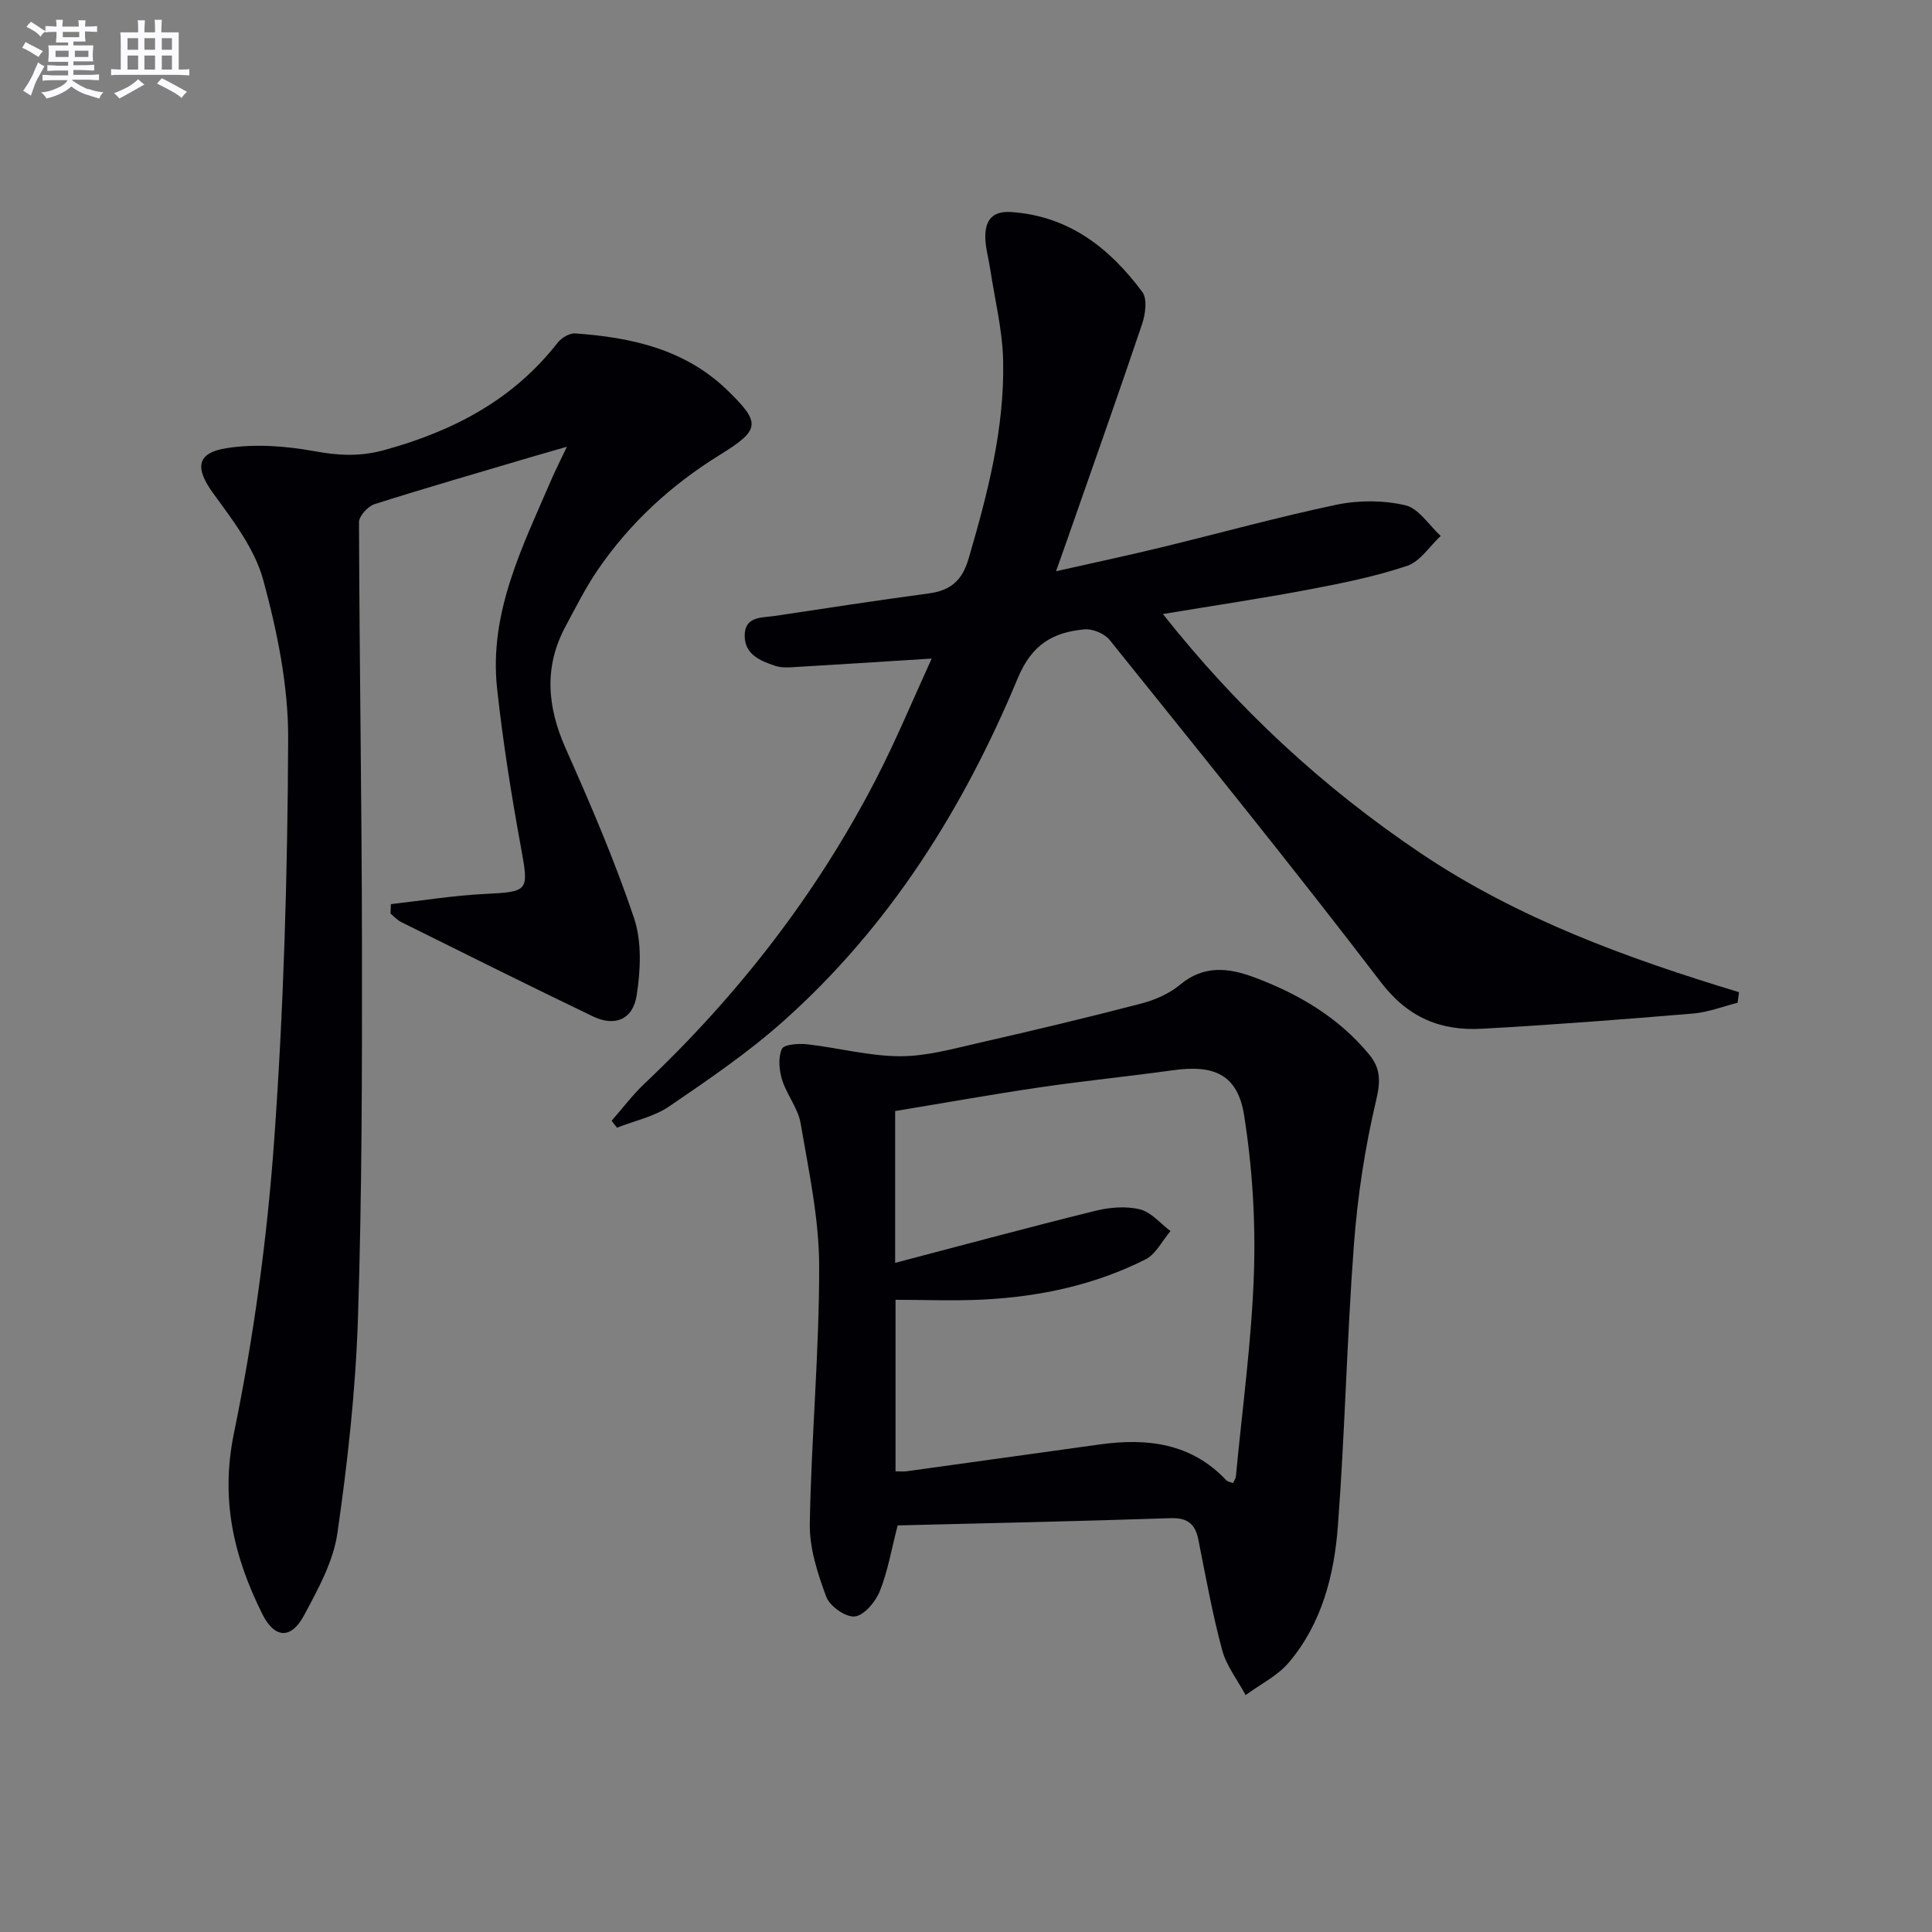
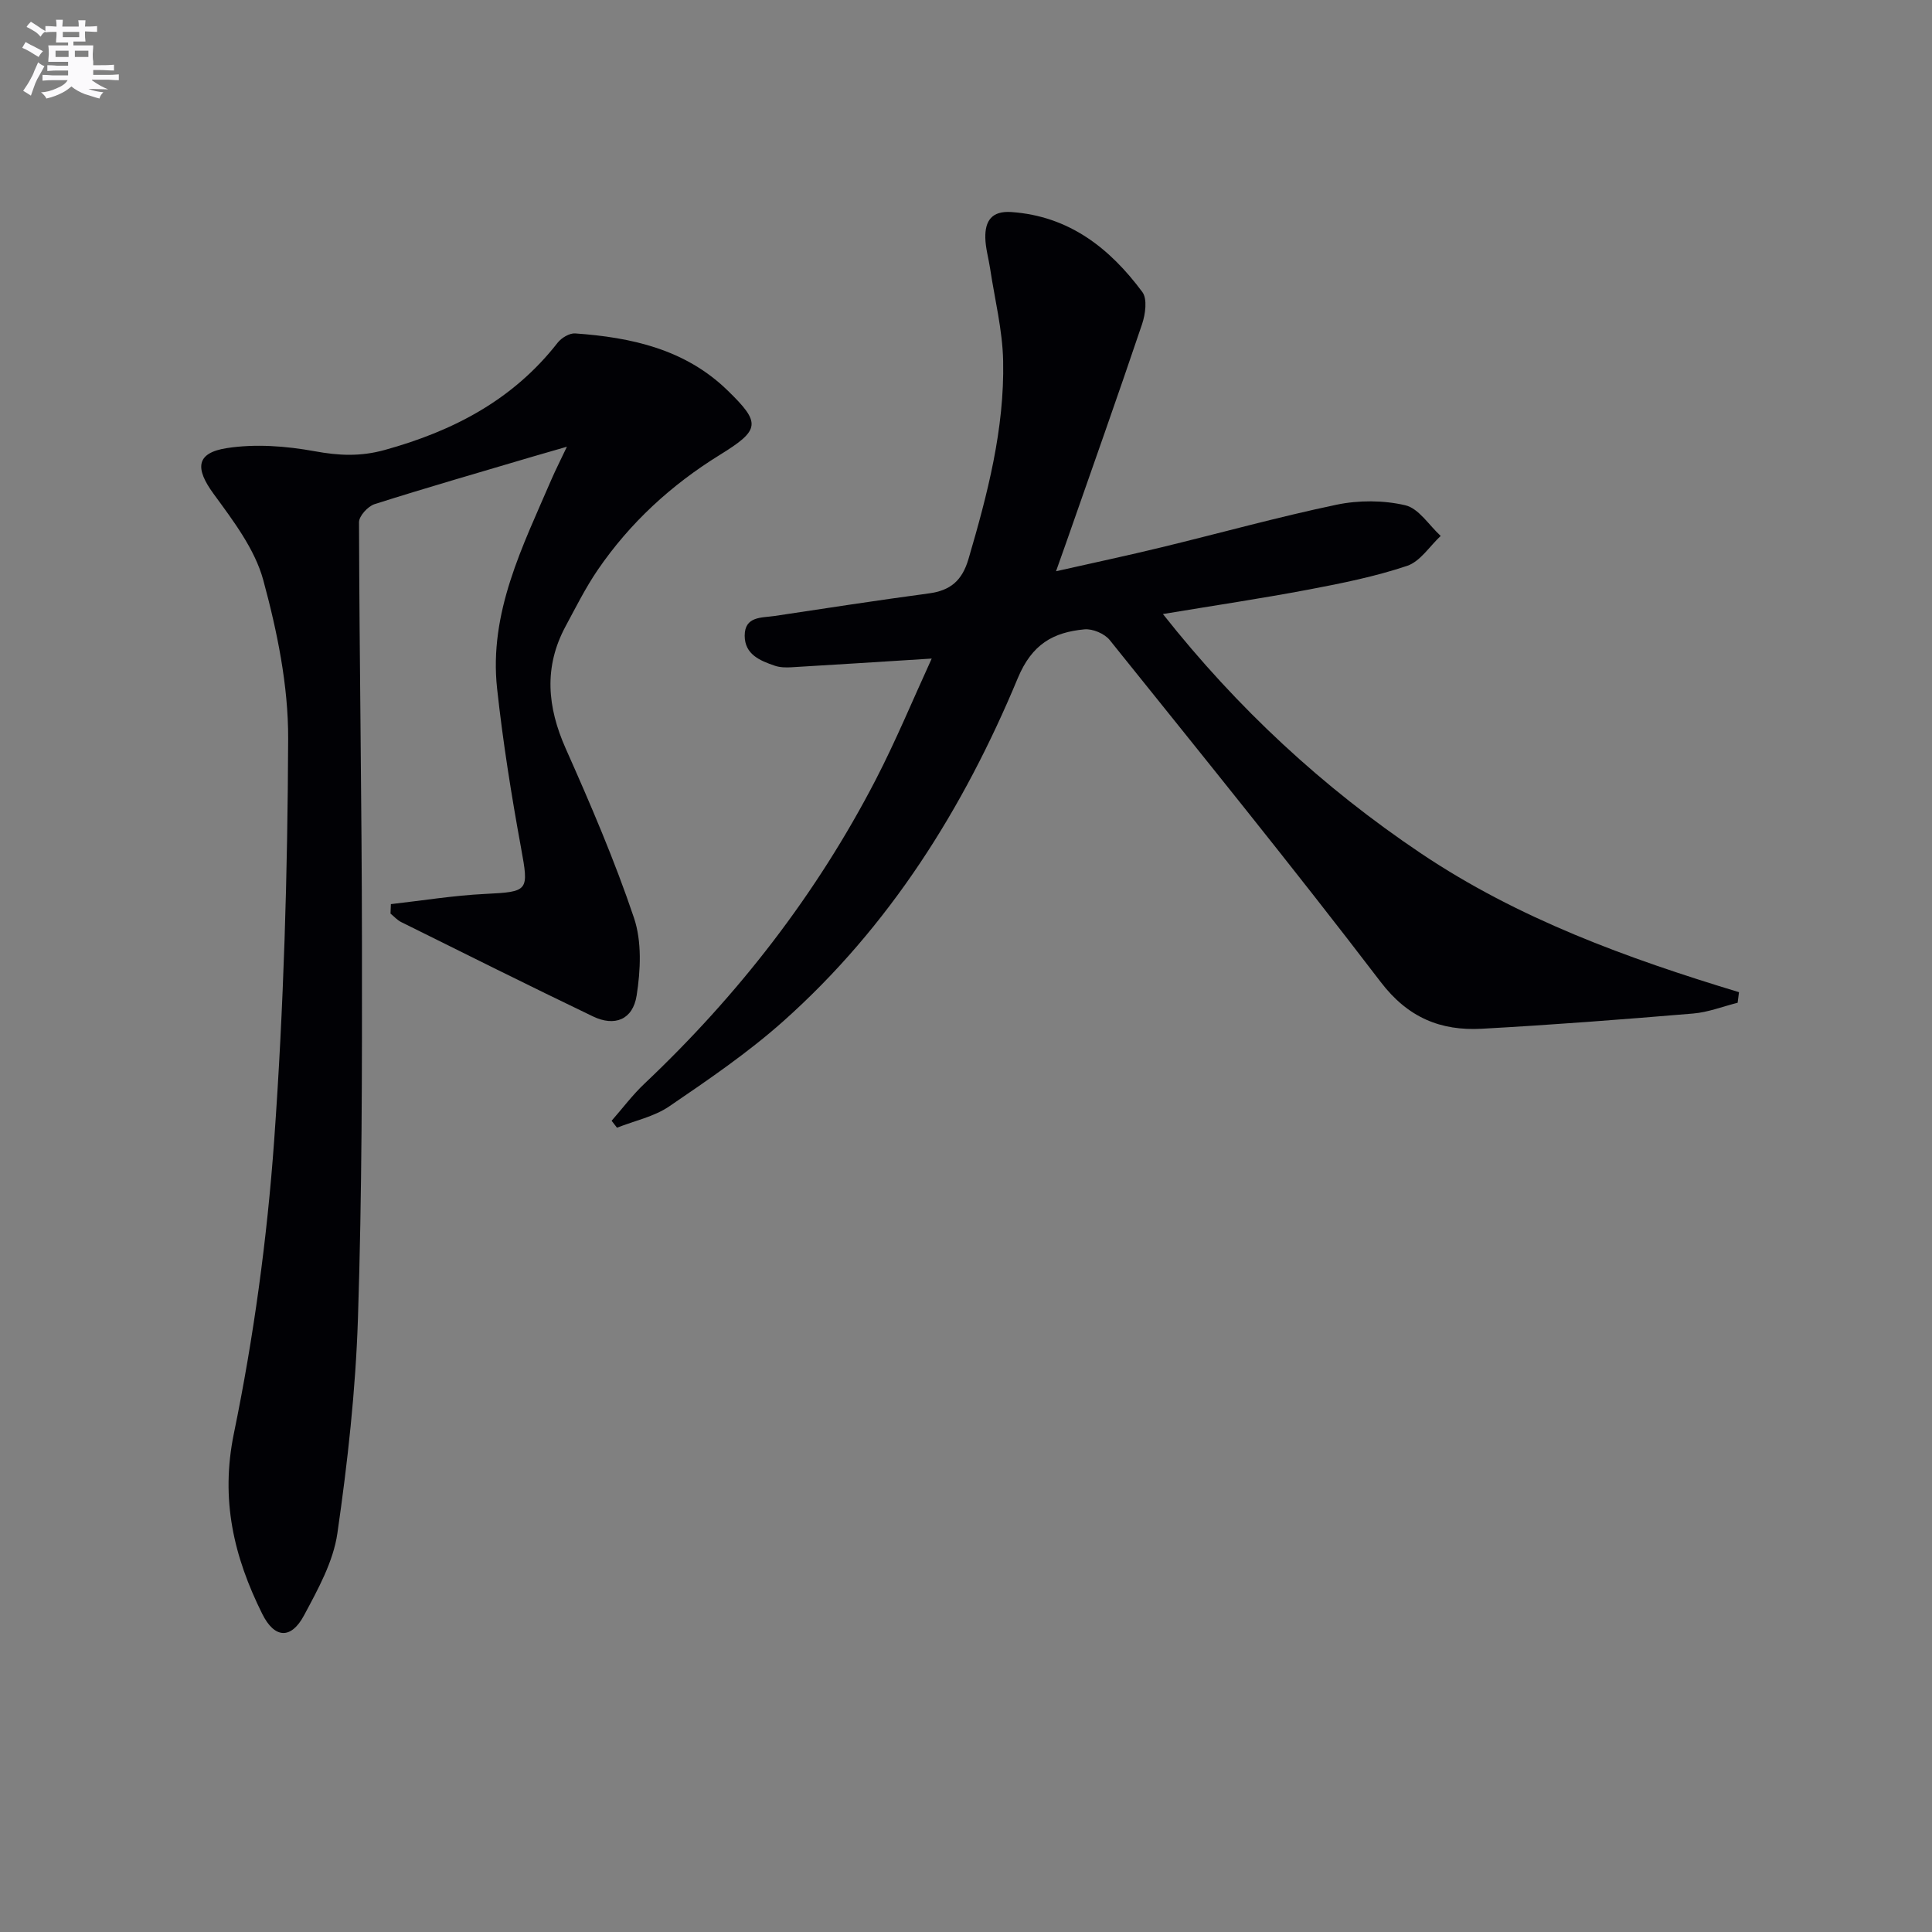
<svg xmlns="http://www.w3.org/2000/svg" enable-background="new 0 0 400 400" viewBox="0 0 400 400">
  <rect x="0" y="0" width="400" height="400" fill="#808080" stroke="none" />
  <g fill="#010105">
    <path d="m80.93 187.19c6.49-.73 12.97-1.79 19.48-2.11 9.09-.45 9.1-.57 7.46-9.57-2-10.92-3.75-21.91-4.95-32.94-1.72-15.76 5.29-29.46 11.26-43.33.83-1.92 1.79-3.79 3.19-6.75-3.03.87-5.03 1.44-7.02 2.03-10.95 3.25-21.92 6.4-32.8 9.86-1.38.44-3.22 2.45-3.22 3.73.08 29.13.58 58.27.61 87.4.03 25.8.01 51.62-.83 77.41-.48 14.89-2.13 29.79-4.26 44.54-.85 5.88-4.01 11.58-6.89 16.96-2.69 5.05-6.12 4.83-8.66-.27-5.87-11.8-8.71-23.63-5.87-37.4 4.1-19.93 6.87-40.28 8.33-60.59 1.99-27.68 2.79-55.48 2.9-83.23.04-10.96-2.26-22.17-5.15-32.82-1.75-6.44-6.24-12.32-10.3-17.88-3.82-5.23-3.68-8.45 2.73-9.45 5.91-.92 12.26-.44 18.19.64 5.02.92 9.47 1.14 14.53-.26 14.21-3.93 26.57-10.38 35.79-22.2.79-1.01 2.45-2.01 3.63-1.93 11.63.82 22.75 3.26 31.51 11.76 7.02 6.81 6.84 8.2-1.59 13.41-10.05 6.21-18.58 14.05-25.25 23.8-2.52 3.69-4.53 7.73-6.66 11.68-4.53 8.43-3.79 16.7.04 25.31 5.12 11.51 10.12 23.13 14.13 35.05 1.65 4.9 1.37 10.83.55 16.07-.79 5.03-4.56 6.48-9.04 4.33-13.3-6.39-26.5-12.98-39.72-19.54-.82-.41-1.47-1.16-2.2-1.75.02-.65.05-1.3.08-1.96z" />
    <path d="m240.77 127.13c15.41 19.5 33.09 35.89 53.39 49.53 20.16 13.55 42.74 21.75 65.88 28.76-.09.73-.19 1.46-.28 2.19-3.07.77-6.1 1.97-9.21 2.23-14.57 1.22-29.15 2.35-43.74 3.15-8.52.47-15.3-2.27-20.96-9.69-18.27-23.92-37.25-47.31-56.1-70.79-1.07-1.33-3.54-2.37-5.23-2.21-6.45.61-10.86 3.04-13.8 10.11-11.22 26.97-26.56 51.45-48.6 71.07-7.3 6.49-15.46 12.06-23.56 17.58-3.15 2.15-7.19 2.98-10.82 4.42-.37-.48-.74-.96-1.11-1.44 2.26-2.57 4.33-5.35 6.81-7.69 19.39-18.34 35.56-39.15 47.84-62.86 4.23-8.18 7.76-16.72 11.62-25.14-10.25.64-19.63 1.25-29.02 1.8-1.15.07-2.39.05-3.47-.32-3.06-1.04-6.22-2.34-6.23-6.2-.01-4.09 3.53-3.7 6.19-4.1 10.65-1.61 21.31-3.24 31.99-4.68 4.42-.6 6.83-2.63 8.15-7.1 3.94-13.43 7.47-26.94 7.18-41.02-.13-6.4-1.74-12.77-2.7-19.15-.32-2.12-.95-4.23-.99-6.35-.07-3.47 1.31-5.61 5.38-5.33 11.95.83 20.38 7.47 27.13 16.56 1.07 1.44.63 4.59-.05 6.63-5.09 15.09-10.42 30.09-15.67 45.12-.59 1.7-1.2 3.4-2.15 6.06 7.77-1.75 14.81-3.25 21.81-4.95 12.09-2.93 24.09-6.27 36.25-8.82 4.58-.96 9.72-.95 14.25.11 2.79.65 4.91 4.14 7.33 6.35-2.29 2.13-4.24 5.28-6.94 6.19-6.57 2.2-13.44 3.6-20.27 4.89-9.88 1.87-19.83 3.35-30.3 5.09z" />
-     <path d="m185.85 315.82c-1.32 5.09-2.05 9.56-3.71 13.65-.89 2.19-3.23 4.99-5.17 5.2-1.87.21-5.19-2.14-5.91-4.09-1.79-4.82-3.49-10.07-3.4-15.11.31-17.79 1.97-35.57 1.94-53.34-.02-9.86-2.17-19.76-3.84-29.56-.53-3.13-2.88-5.91-3.84-9.03-.62-2-.84-4.59-.04-6.37.43-.95 3.48-1.16 5.26-.96 6.42.72 12.81 2.46 19.22 2.47 5.53.01 11.12-1.58 16.6-2.83 11.15-2.54 22.27-5.2 33.33-8.08 2.84-.74 5.8-2.04 8.02-3.89 4.96-4.14 10.09-3.51 15.43-1.51 9.17 3.43 17.41 8.29 23.74 15.96 2.4 2.91 2.35 5.6 1.43 9.51-2.32 9.79-3.85 19.87-4.6 29.91-1.46 19.4-1.85 38.87-3.32 58.27-.77 10.15-3.34 20.14-10.15 28.18-2.36 2.78-5.93 4.53-8.95 6.75-1.66-3.1-3.97-6.02-4.86-9.33-2.02-7.51-3.4-15.2-4.92-22.84-.66-3.32-2.28-4.58-5.82-4.46-18.79.64-37.57 1.03-56.44 1.5zm69.43-8.77c.24-.53.55-.92.59-1.35 1.33-14.03 3.27-28.04 3.74-42.1.36-10.88-.33-21.94-2.03-32.69-1.34-8.42-6.15-10.52-14.71-9.33-9.2 1.28-18.45 2.2-27.64 3.55-9.97 1.47-19.9 3.25-29.9 4.9v31.43c13.93-3.65 27.65-7.36 41.44-10.77 2.96-.73 6.34-1.02 9.23-.31 2.34.57 4.24 2.93 6.34 4.5-1.71 2-3.02 4.78-5.19 5.87-10.52 5.3-21.88 7.72-33.59 8.31-6.07.31-12.17.05-18.15.05v35.51c1 0 1.67.08 2.31-.01 13.32-1.84 26.64-3.69 39.95-5.55 9.82-1.37 18.94-.3 26.2 7.39.29.32.84.38 1.41.6z" />
  </g>
-   <path d="m6.8 9.5c.6.3 1.3.7 2.1 1.1-.4.4-.7.8-.9 1.2-.7-.4-1.3-.8-1.8-1.1s-1.1-.6-1.6-.8c.2-.4.5-.8.7-1.2.4.2.8.5 1.5.8zm.9 6.9c-.3.6-.5 1.1-.7 1.7s-.4 1.1-.6 1.7c-.6-.4-1.1-.7-1.6-1 .7-1 1.2-1.8 1.5-2.4.3-.5.6-1.1.8-1.7.3-.6.5-1.2.8-1.8.3.3.8.6 1.3.8-.7 1.3-1.2 2.2-1.5 2.7zm.1-11c.4.3 1 .7 1.7 1.1-.5.2-.8.6-1.1 1.1-.5-.6-1-1-1.4-1.2s-.9-.6-1.5-.8c.2-.4.5-.7.9-1.1.5.3.9.6 1.4.9zm10.5 13c1 .4 2 .6 3.1.7-.4.4-.7.8-.8 1.3-.9-.2-1.9-.6-3-.9-1-.4-2-.9-2.8-1.6-.5.4-1.1.9-1.9 1.3s-1.9.9-3.3 1.2c-.1-.3-.5-.8-1.1-1.3 1 0 2.1-.3 3.2-.8 1.2-.5 1.9-1 2.3-1.7h-3.2c-.4 0-1 0-2 .1v-1.2c1 0 1.7.1 2 .1h3.3v-1h-2.3c-.2 0-.9 0-2 .1v-1.2c1.2 0 1.9.1 2 .1h2.3v-.8h-4.1c0-.7.1-1.2.1-1.6 0-.5 0-1.1-.1-1.8h4.1v-.6h-2.5c0-.6.1-1.1.1-1.6v-.6h-.5c-.4 0-1 0-1.8.1v-1.3c1.2 0 1.9.1 2.1.1h.2c0-.3 0-.8-.1-1.4h1.4c0 .6-.1 1-.1 1.4h3.4c0-.4 0-.8-.1-1.3h1.5c0 .4-.1.9-.1 1.3.7 0 1.5 0 2.5-.1v1.2c-1 0-1.8-.1-2.5-.1v.6c0 .3 0 .8.1 1.5h-2.5v.8h4.1c0 .7-.1 1.3-.1 1.8s0 1 .1 1.5h-4.1v.8h1.4c.8 0 1.8 0 2.9-.1v1.2c-1 0-1.9-.1-2.8-.1h-1.5v1h3.2c.3 0 1 0 2.1-.1v1.2c-1.1 0-1.8-.1-2.1-.1h-3.4l-.1.1c1.4 1 2.4 1.5 3.4 1.9zm-4.1-6.6v-1.3h-2.7v1.3zm2.2-4.1v-1.1h-3.4v1.1zm1.9 4.1v-1.3h-2.8v1.3z" fill="#fbfafc" />
-   <path d="m37 6.7v2.3 5.4c1 0 1.8 0 2.2-.1v1.3c-.6 0-1.5-.1-2.5-.1h-11.9c-.7 0-1.3 0-1.8.1v-1.3c.5 0 1.1.1 2 .1v-5.2c0-1 0-1.8-.1-2.5h3.7c0-1.3 0-2.1-.1-2.5h1.5c0 .4-.1 1.3-.1 2.5h2.2c0-1.2 0-2.1-.1-2.6h1.5c0 .4-.1 1.3-.1 2.6zm-12.3 13.7c-.3-.4-.7-.8-1.1-1.1 1.1-.4 2.1-.9 2.9-1.3.8-.5 1.5-1 2.1-1.6.4.4.9.8 1.3 1.1-2.5 1.4-4.2 2.4-5.2 2.9zm3.9-10.1v-2.4h-2.2v2.4zm0 4.1v-2.9h-2.2v2.9zm3.5-4.1v-2.4h-2.2v2.4zm0 4.1v-2.9h-2.2v2.9zm.4 2.9 1-1.1c.6.3 1.4.7 2.5 1.3s2 1.1 2.7 1.5c-.4.4-.8.8-1.1 1.3-.8-.8-2.5-1.7-5.1-3zm3.1-7v-2.4h-2.1v2.4zm0 4.1v-2.9h-2.1v2.9z" fill="#fbfafc" />
+   <path d="m6.8 9.5c.6.3 1.3.7 2.1 1.1-.4.4-.7.8-.9 1.2-.7-.4-1.3-.8-1.8-1.1s-1.1-.6-1.6-.8c.2-.4.5-.8.7-1.2.4.2.8.5 1.5.8zm.9 6.9c-.3.6-.5 1.1-.7 1.7s-.4 1.1-.6 1.7c-.6-.4-1.1-.7-1.6-1 .7-1 1.2-1.8 1.5-2.4.3-.5.6-1.1.8-1.7.3-.6.5-1.2.8-1.8.3.3.8.6 1.3.8-.7 1.3-1.2 2.2-1.5 2.7zm.1-11c.4.3 1 .7 1.7 1.1-.5.2-.8.6-1.1 1.1-.5-.6-1-1-1.4-1.2s-.9-.6-1.5-.8c.2-.4.5-.7.9-1.1.5.3.9.6 1.4.9zm10.5 13c1 .4 2 .6 3.1.7-.4.4-.7.8-.8 1.3-.9-.2-1.9-.6-3-.9-1-.4-2-.9-2.8-1.6-.5.4-1.1.9-1.9 1.3s-1.9.9-3.3 1.2c-.1-.3-.5-.8-1.1-1.3 1 0 2.1-.3 3.2-.8 1.2-.5 1.9-1 2.3-1.7h-3.2c-.4 0-1 0-2 .1v-1.2c1 0 1.7.1 2 .1h3.3v-1h-2.3c-.2 0-.9 0-2 .1v-1.2c1.2 0 1.9.1 2 .1h2.3v-.8h-4.1c0-.7.1-1.2.1-1.6 0-.5 0-1.1-.1-1.8h4.1v-.6h-2.5c0-.6.1-1.1.1-1.6v-.6h-.5c-.4 0-1 0-1.8.1v-1.3c1.2 0 1.9.1 2.1.1h.2c0-.3 0-.8-.1-1.4h1.4c0 .6-.1 1-.1 1.4h3.4c0-.4 0-.8-.1-1.3h1.5c0 .4-.1.9-.1 1.3.7 0 1.5 0 2.5-.1v1.2c-1 0-1.8-.1-2.5-.1v.6c0 .3 0 .8.1 1.5h-2.5v.8h4.1c0 .7-.1 1.3-.1 1.8s0 1 .1 1.5v.8h1.4c.8 0 1.8 0 2.9-.1v1.2c-1 0-1.9-.1-2.8-.1h-1.5v1h3.2c.3 0 1 0 2.1-.1v1.2c-1.1 0-1.8-.1-2.1-.1h-3.4l-.1.1c1.4 1 2.4 1.5 3.4 1.9zm-4.1-6.6v-1.3h-2.7v1.3zm2.2-4.1v-1.1h-3.4v1.1zm1.9 4.1v-1.3h-2.8v1.3z" fill="#fbfafc" />
</svg>